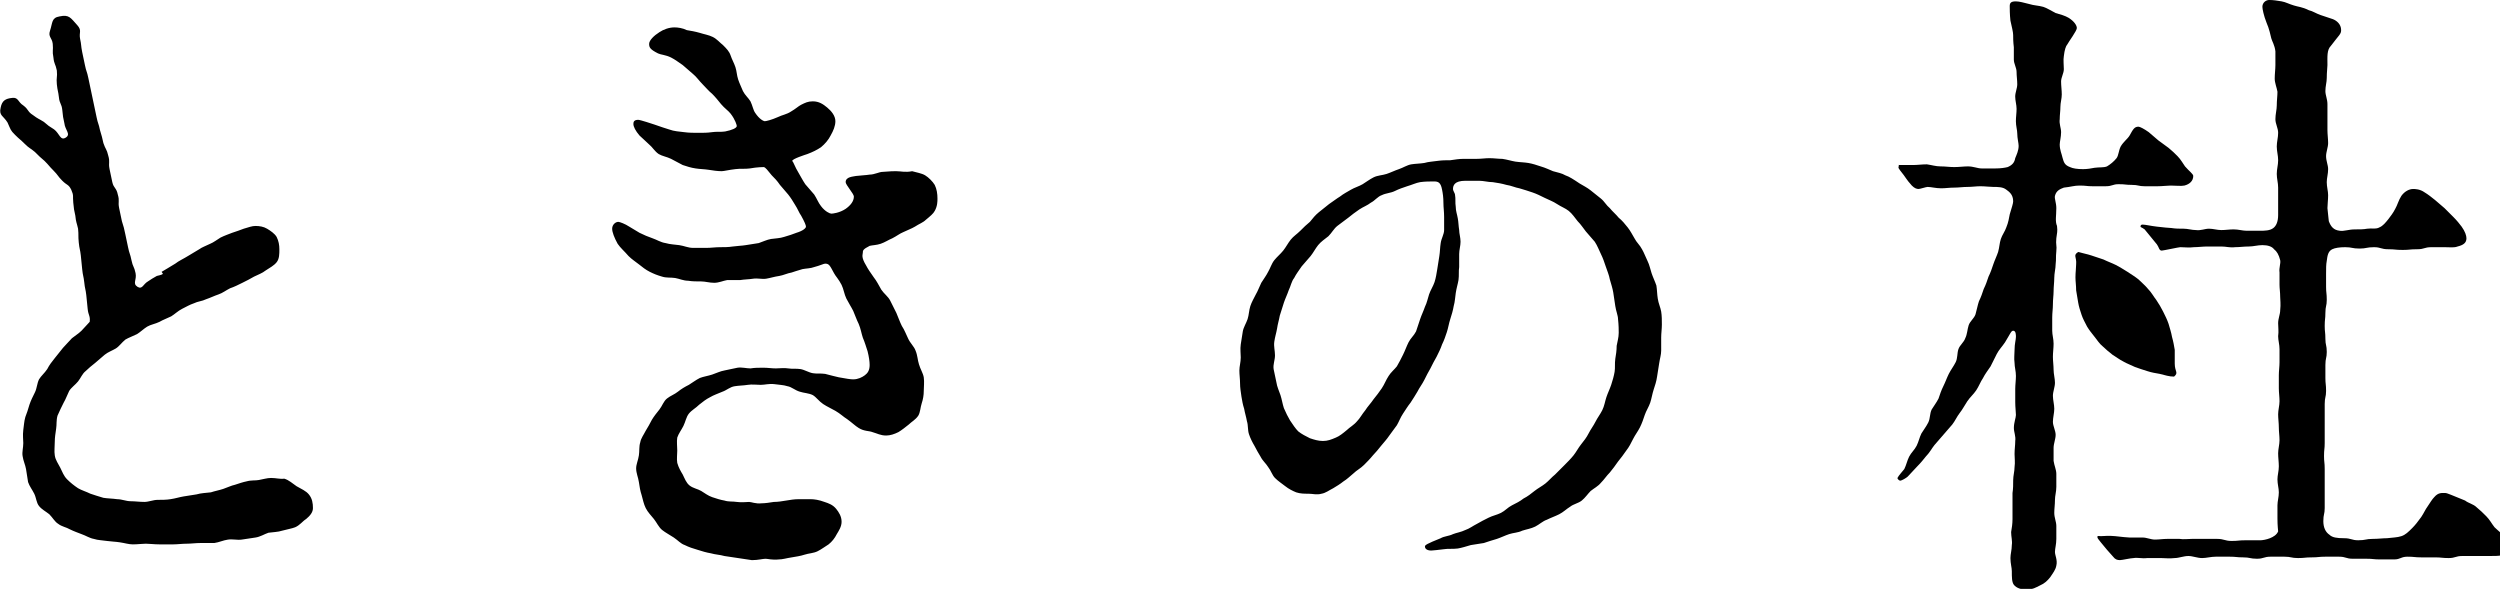
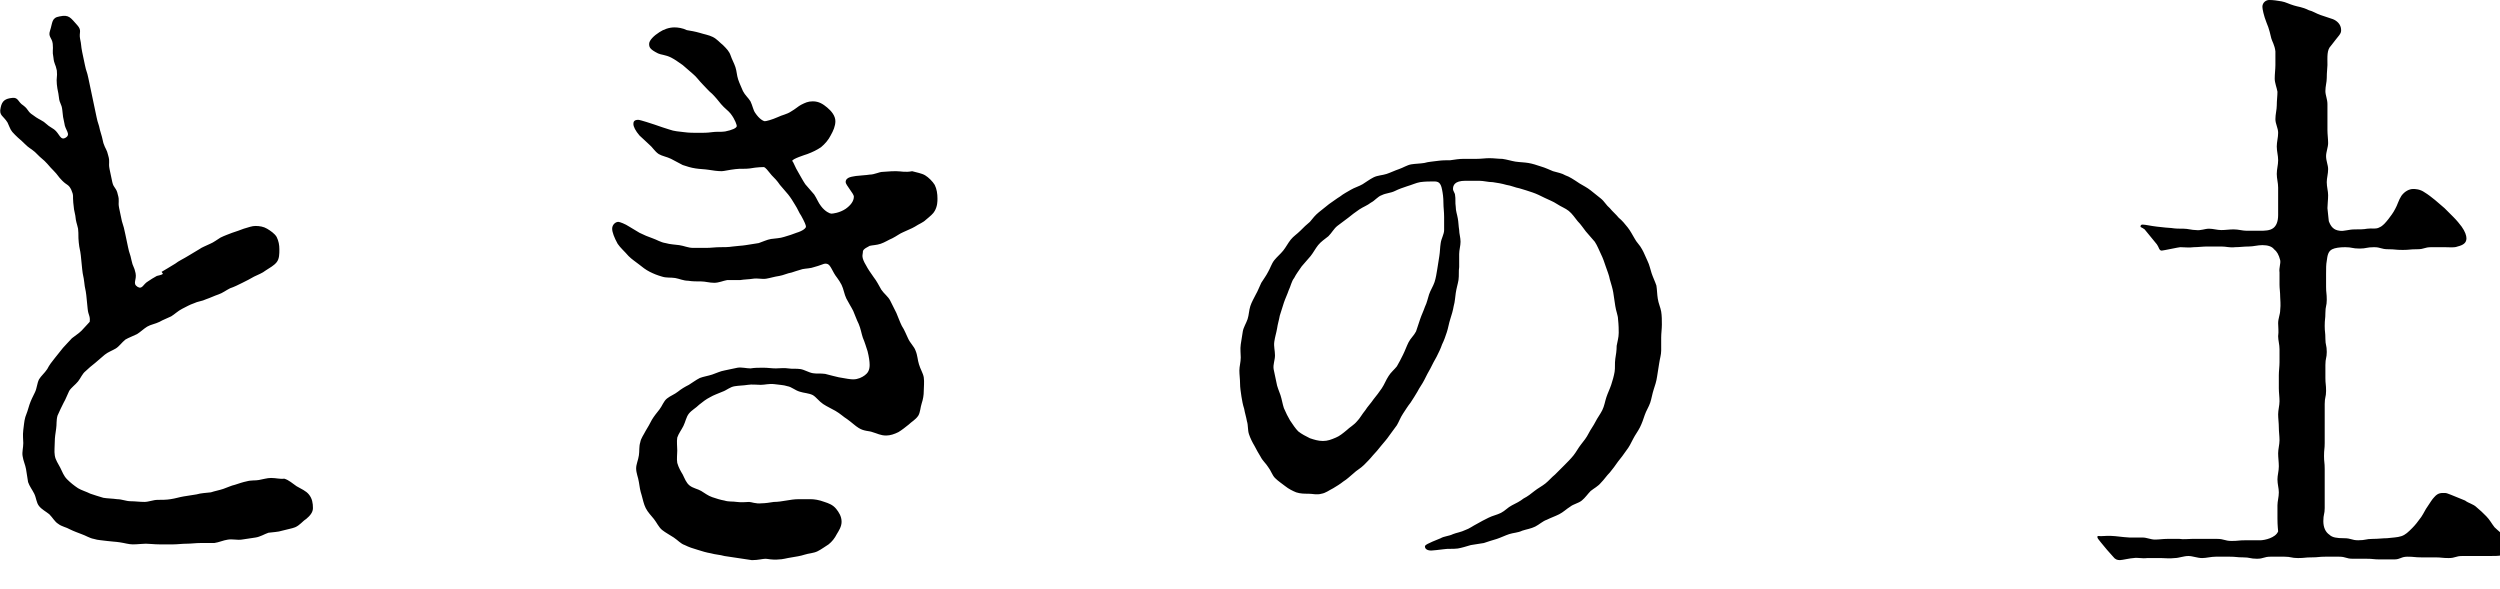
<svg xmlns="http://www.w3.org/2000/svg" viewBox="0 0 365.1 86">
  <path d="M39.6 69.8c-.6 0-1.2.2-1.8.3-.5.1-1.1 0-1.8.2-.5.1-1.1.3-1.7.5-.5.1-1.1.4-1.7.6-.6.2-1.2.3-1.8.5-.8.1-1.4.1-2.1.3-.6.1-1.2.2-1.9.3-.6.1-1.2.3-1.9.4-.6.1-1.3.1-1.9.1-.6 0-1.3.3-1.9.3-.7 0-1.4-.1-2-.1-.7 0-1.3-.3-2-.3-.7-.1-1.4-.1-2-.2-.7-.2-1.3-.4-1.9-.6-.6-.3-1.3-.5-1.8-.8-.6-.4-1.1-.8-1.6-1.3s-.7-1.1-1-1.7c-.3-.6-.7-1.1-.8-1.8-.1-.6 0-1.3 0-2 0-.6.1-1.2.2-1.9.1-.6 0-1.2.2-1.9.3-.7.6-1.3.9-1.9.3-.5.5-1.1.8-1.7.3-.5.9-.9 1.3-1.4.4-.5.6-1.1 1.1-1.5.4-.4.9-.8 1.4-1.2.5-.4.9-.8 1.4-1.2.5-.4 1.1-.6 1.6-.9.5-.3.9-.9 1.4-1.3.5-.3 1.1-.5 1.7-.8.5-.3 1-.8 1.5-1.1.5-.3 1.2-.4 1.8-.7.5-.3 1.1-.5 1.7-.8.5-.3 1-.8 1.6-1.1.6-.3 1.1-.6 1.7-.8.6-.3 1.2-.3 1.8-.6.6-.2 1.2-.5 1.8-.7.6-.2 1.1-.6 1.7-.9.6-.2 1.2-.5 1.8-.8.6-.3 1.2-.6 1.7-.9.6-.3 1.2-.5 1.7-.9.6-.4 1.2-.7 1.6-1.2.4-.5.4-1.2.4-1.9 0-.6-.1-1.2-.4-1.8-.3-.5-.9-.9-1.4-1.2-.5-.3-1.1-.4-1.7-.4-.5 0-1 .2-1.7.4-.5.2-1.1.4-1.7.6-.5.2-1.1.4-1.7.7-.5.3-1 .7-1.5.9-.6.3-1.2.5-1.6.8-.7.4-1.3.8-1.5.9-.8.5-1.5.8-2 1.2-.8.5-1.5.9-2 1.2l.2.3c-.3.2-.6.2-.9.3-.7.4-.7.4-1.3.8-.7.4-.8 1.2-1.5.8-.8-.5-.1-1-.3-2-.2-1-.4-.9-.6-1.9-.2-1-.3-.9-.5-1.9-.2-.9-.2-.9-.4-1.9-.2-1-.2-.9-.5-1.9-.2-1-.2-1-.4-1.9-.2-1 .1-1-.2-2-.2-1-.6-.9-.8-1.8-.2-1-.2-1-.4-1.9-.2-1 .1-1-.2-2-.2-.9-.4-.9-.7-1.8-.2-.9-.2-.9-.5-1.9-.2-1-.3-.9-.5-1.9-.2-1-.2-1-.4-1.9-.2-1-.2-1-.4-1.9-.2-1-.2-1-.4-1.9-.2-1-.3-.9-.5-1.9-.2-1-.2-1-.4-1.9-.2-1-.1-1-.3-1.9-.2-1 .3-1.2-.4-2-1-1.1-1.2-1.6-2.6-1.3-1.2.2-1 .9-1.4 2.1-.3.9.3 1 .4 1.9.1 1-.1 1 .1 2 .1 1 .3.9.5 1.9.1 1-.1 1 0 2s.2 1 .3 1.9c.1 1 .4.9.5 1.9.1 1 .1 1 .3 1.9.1 1 1 1.6.2 2.1s-.9-.6-1.7-1.2c-.8-.5-.8-.5-1.5-1.1-.8-.5-.8-.4-1.6-1-.8-.5-.6-.8-1.4-1.4-.8-.5-.7-1.2-1.6-1.1-1 .1-1.5.4-1.7 1.4-.3 1.2.4 1.2 1 2.2.5 1.1.4 1.1 1.1 1.8.7.7.7.6 1.4 1.3.7.7.8.6 1.5 1.2.7.7.7.7 1.4 1.3.7.7.6.7 1.3 1.4.7.7.6.8 1.3 1.5.7.7.9.5 1.3 1.3.4.9.2.9.3 1.9.1 1 .1 1 .3 1.9.1 1 .2 1 .4 1.9.1 1 0 1 .1 2s.2 1 .3 1.9l.2 2c.1 1 .2 1 .3 1.9.1 1 .2 1 .3 1.9l.2 2c.1 1 .4 1 .3 1.9-.4.4-.7.8-1.2 1.3-.4.4-.9.7-1.4 1.1-.5.5-.9 1-1.3 1.4L8 52.3c-.4.5-.8 1-1.1 1.6-.4.6-.9 1-1.2 1.5-.3.6-.3 1.3-.6 1.9-.3.6-.6 1.2-.8 1.8-.2.7-.4 1.3-.6 1.8-.2.7-.2 1.3-.3 1.9-.1.8 0 1.4 0 1.9 0 .7-.2 1.3-.1 1.9.1.7.4 1.3.5 1.9.1.7.2 1.3.3 1.9.2.6.6 1.1.9 1.7.3.6.3 1.3.7 1.8.4.5 1 .8 1.5 1.2.5.5.8 1.1 1.3 1.4.5.4 1.2.5 1.7.8.6.3 1.2.5 1.7.7.6.2 1.2.6 1.8.7.6.2 1.3.2 1.9.3.7.1 1.3.1 1.9.2.7.1 1.3.3 1.9.3.7 0 1.4-.1 1.9-.1s1.2.1 2 .1h2c.6 0 1.3-.1 2-.1.6 0 1.3-.1 2-.1h2c.7-.1 1.3-.4 2-.5.7-.1 1.4.1 2 0 .7-.1 1.3-.2 2-.3.7-.1 1.3-.5 1.9-.7.7-.1 1.4-.1 2-.3.7-.2 1.4-.3 1.9-.5.7-.3 1.1-.9 1.6-1.2.6-.5 1-1 1-1.6 0-.7-.1-1.4-.6-2-.4-.5-1.1-.8-1.8-1.2-.6-.4-1.1-.9-1.8-1.1-.5.1-1.2-.1-1.9-.1zM130.9 25c-.3 0-.9 0-2 .1-.5 0-1.2.4-1.9.4-.6.1-1.2.1-2 .2-.4.1-1.5.1-1.5.9 0 .4 1.2 1.7 1.2 2.1 0 .7-.5 1.3-1.2 1.8-.9.6-1.9.7-2.1.7-.2 0-.9-.3-1.5-1.1-.4-.5-.6-1.1-1-1.7-.4-.5-.9-1-1.3-1.5-.4-.6-.7-1.2-1-1.7-.5-.8-.7-1.5-.9-1.7 0-.3 1.9-.9 2.2-1 .8-.3 1.4-.6 2-1 .6-.5 1.1-1.1 1.4-1.7.4-.7.7-1.4.7-2.1 0-.8-.6-1.5-1.2-2s-1.2-.9-2.1-.9c-.7 0-1.1.2-1.7.5-.4.2-.8.6-1.5 1-.6.4-1.3.5-1.9.8-.9.4-1.7.6-1.9.6-.2 0-.8-.3-1.4-1.2-.3-.4-.4-1.1-.7-1.7-.3-.5-.8-.9-1.1-1.5-.2-.5-.5-1.1-.7-1.7-.2-.6-.2-1.2-.4-1.8-.2-.6-.5-1.1-.7-1.7-.2-.6-.6-1-1.1-1.5-.5-.4-.9-.9-1.5-1.2-.6-.3-1.3-.4-1.9-.6-.7-.2-1.3-.3-1.9-.4-.6-.3-1.3-.4-1.8-.4-.8 0-1.6.3-2.2.7-.8.5-1.5 1.2-1.5 1.7s.1.8 1.3 1.4c.4.2 1.1.2 1.9.6.6.3 1.1.7 1.7 1.1.5.4 1 .9 1.5 1.3s.9 1 1.4 1.5c.5.5.9 1 1.4 1.4.5.5.9 1 1.3 1.5.5.6 1.1 1 1.4 1.4.7.9.9 1.7.9 1.8 0 .3-.7.6-1.7.8-.6.1-1.3 0-1.9.1-.7.1-1.3.1-1.9.1-.8 0-1.5 0-2.2-.1-.7-.1-1.4-.1-2.2-.4-.6-.2-1.3-.4-2.1-.7-.3-.1-2.1-.7-2.4-.7-.6 0-.7.3-.7.6 0 .4.3 1 .9 1.7.4.4.9.8 1.4 1.3.5.4.8 1 1.4 1.4.5.3 1.2.4 1.8.7.6.3 1.1.6 1.7.9.6.2 1.2.4 1.9.5.6.1 1.3.1 1.9.2.6.1 1.3.2 1.9.2.3 0 1.1-.2 2-.3.7-.1 1.4 0 2.1-.1 1.1-.2 2-.2 2-.2.3 0 .6.5 1.2 1.2.4.4.8.8 1.2 1.4.4.5.8.9 1.2 1.4.4.5.7 1 1 1.5.4.6.6 1.2.9 1.6.5.9.7 1.4.7 1.6 0 .2-.4.6-1.4.9-.5.2-1.1.4-1.8.6-.6.2-1.2.2-1.9.3-.6.1-1.2.4-1.8.6-.6.1-1.2.2-1.9.3-.6.1-1.2.1-1.9.2-.6.1-1.3.1-1.9.1-.6 0-1.3.1-1.9.1h-2c-.7 0-1.3-.3-2-.4-.7-.1-1.3-.1-2-.3-.7-.1-1.3-.5-1.9-.7-.6-.2-1.3-.5-1.9-.8-.2-.1-.8-.5-1.5-.9-.6-.4-1.4-.7-1.6-.7-.4 0-.9.4-.9 1 0 .5.3 1.3.8 2.2.4.6 1 1.1 1.6 1.8.5.5 1 .8 1.5 1.2.5.4 1 .8 1.6 1.1.6.3 1.1.5 1.8.7.6.2 1.3.1 1.9.2.6.1 1.2.4 1.9.4.6.1 1.2.1 1.9.1.6 0 1.2.2 1.9.2s1.3-.3 1.9-.4h1.9c.6-.1 1.3-.1 1.9-.2.6-.1 1.3.1 1.9 0 .6-.1 1.2-.3 1.9-.4.6-.1 1.2-.4 1.8-.5.3-.1.9-.3 1.6-.5.5-.1 1.2-.1 1.7-.3.8-.2 1.4-.5 1.6-.5.6 0 .7.3 1.3 1.4.2.4.7.9 1.1 1.7.3.6.4 1.4.7 2 .3.6.7 1.2 1 1.8.3.7.5 1.3.8 1.9.3.7.4 1.4.6 2 .3.7.5 1.4.7 2 .2.8.3 1.5.3 2 0 .8-.3 1.2-.7 1.5-.4.3-1 .6-1.7.6-.4 0-1-.1-2.1-.3-.5-.1-1.2-.3-2-.5-.7-.1-1.3 0-1.8-.1-.6-.1-1.2-.5-1.8-.6-.6-.1-1.2 0-1.8-.1-.6-.1-1.2 0-1.8 0-.6 0-1.2-.1-1.8-.1-.7 0-1.3 0-1.9.1-.6 0-1.3-.2-1.9-.1-.6.1-1.3.3-1.9.4-.6.1-1.2.4-1.8.6-.6.2-1.3.3-1.8.5-.6.3-1.1.7-1.6 1-.6.3-1.1.6-1.6 1s-1.1.6-1.6 1-.7 1.1-1.1 1.6c-.4.5-.8 1-1.1 1.5-.3.6-.6 1.1-.9 1.6-.3.6-.7 1.1-.8 1.7-.2.6-.1 1.3-.2 1.9-.1.7-.4 1.3-.4 1.9 0 .7.3 1.3.4 2 .1.7.2 1.3.4 1.9.2.7.3 1.3.6 1.9.3.6.8 1.1 1.2 1.6.4.5.7 1.2 1.2 1.6.5.4 1.1.7 1.7 1.1.6.4 1 .9 1.6 1.1.6.3 1.2.5 1.9.7.6.2 1.3.4 1.9.5.7.2 1.3.2 2 .4.7.1 1.3.2 2 .3.7.1 1.4.2 2 .3.9 0 1.6-.2 2-.2.3 0 1 .2 1.9.1.6 0 1.2-.2 1.9-.3.6-.1 1.3-.2 1.9-.4.6-.2 1.3-.2 1.9-.5.6-.3 1.1-.7 1.6-1 .5-.4.9-.9 1.2-1.5.3-.5.7-1.1.7-1.8 0-.8-.4-1.4-.8-1.9-.5-.6-1.1-.8-1.7-1-.8-.3-1.5-.4-2-.4h-1.8c-.6 0-1.2.1-1.8.2-.6.1-1.2.2-1.8.2-.6.1-1.3.2-1.8.2-.8.1-1.5-.2-1.8-.2-.4 0-1.1.1-1.8 0-.6-.1-1.2 0-1.8-.2-.6-.1-1.2-.3-1.8-.5-.6-.2-1.1-.6-1.6-.9-.5-.3-1.2-.4-1.7-.8s-.7-1-1-1.6c-.3-.5-.6-1-.8-1.7-.1-.6 0-1.2 0-1.8 0-.6-.1-1.3 0-1.9.2-.6.6-1.1.9-1.7.3-.6.4-1.3.8-1.8s1-.8 1.5-1.3c.5-.4 1-.8 1.6-1.1.5-.3 1.1-.5 1.8-.8.6-.2 1.1-.7 1.8-.8.6-.1 1.3-.1 1.9-.2.6-.1 1.3 0 1.9 0 .6 0 1.2-.2 2-.1.6.1 1.3.1 1.9.3.6.1 1.1.6 1.8.8.6.2 1.3.2 1.9.5.5.3.9.9 1.5 1.3s1.3.7 1.8 1c.7.4 1.2.9 1.7 1.2.7.5 1.2 1 1.7 1.3.8.5 1.5.4 2 .6.7.2 1.2.5 2 .5.6 0 1.2-.2 1.8-.5.5-.3 1-.7 1.5-1.1.4-.4 1-.7 1.4-1.3.3-.5.3-1.2.5-1.8.2-.6.3-1.2.3-1.8 0-.6.1-1.3 0-2-.1-.6-.5-1.2-.7-1.9-.2-.6-.2-1.3-.5-2-.2-.6-.8-1.1-1.1-1.8-.3-.6-.5-1.2-.9-1.8-.3-.6-.5-1.2-.8-1.9l-.9-1.8c-.3-.6-.9-1-1.3-1.6-.4-.7-.7-1.3-1.1-1.8-.5-.7-.9-1.3-1.1-1.7-.8-1.3-.5-1.6-.5-1.9 0-.3 0-.5 1-1 .4-.1 1-.1 1.6-.3.6-.2 1.2-.6 1.7-.8.6-.3 1.1-.7 1.6-.9.6-.3 1.2-.5 1.7-.8.6-.4 1.2-.6 1.6-1 .6-.5 1.1-.9 1.3-1.3.4-.7.4-1.4.4-1.8 0-.7-.1-1.4-.4-2-.3-.5-.9-1.1-1.4-1.4-.5-.3-1.2-.4-1.9-.6-1 .2-1.6 0-2.3 0zm97.7.6c-.5-.3-1.1-.4-1.8-.6-.5-.2-1.1-.5-1.8-.7-.6-.2-1.2-.4-1.8-.5-.6-.1-1.2-.1-1.9-.2-.6-.1-1.2-.3-1.9-.4-.6 0-1.2-.1-1.9-.1-.6 0-1.2.1-1.9.1h-1.9c-.6 0-1.2.1-1.9.2-.6 0-1.2 0-1.9.1-.6.1-1.2.1-1.9.3-.6.1-1.3.1-1.9.2-.6.1-1.2.5-1.8.7-.6.2-1.2.5-1.8.7-.6.2-1.3.2-1.9.5-.6.3-1.1.7-1.6 1-.5.3-1.2.5-1.7.8-.5.3-1.1.6-1.6 1-.5.3-1 .7-1.6 1.1l-1.5 1.2c-.5.4-.9.9-1.3 1.4-.5.4-.9.8-1.4 1.3-.5.5-1 .8-1.4 1.3-.4.5-.7 1.1-1.1 1.6-.4.5-.9.9-1.3 1.4-.4.5-.6 1.2-.9 1.7-.3.6-.7 1.1-1 1.6-.3.6-.5 1.2-.8 1.7-.3.6-.6 1.1-.8 1.7-.2.6-.2 1.3-.4 1.9-.2.6-.6 1.2-.7 1.8-.1.7-.2 1.3-.3 1.9-.1.7 0 1.3 0 1.9 0 .7-.2 1.3-.2 1.9 0 .6.1 1.3.1 1.9 0 .6.1 1.2.2 1.9.1.6.2 1.2.4 1.8.1.6.3 1.2.4 1.8.2.6.1 1.3.3 1.9.2.6.5 1.2.8 1.7.3.6.6 1.1.9 1.6.3.6.8 1 1.1 1.5.4.5.6 1.2 1 1.6.5.5 1 .8 1.5 1.2.5.4 1.1.7 1.6.9.6.2 1.2.2 1.8.2.6 0 1.2.2 1.9 0 .6-.1 1.1-.5 1.7-.8.5-.3 1-.6 1.5-1 .5-.3.9-.7 1.5-1.2.4-.4 1-.7 1.5-1.2.4-.4.9-.9 1.3-1.4.4-.4.8-.9 1.2-1.4.4-.5.8-.9 1.2-1.5.4-.5.7-1 1.1-1.5.3-.5.5-1.1.9-1.7.4-.6.7-1.1 1.1-1.6.4-.6.7-1.1 1-1.6.3-.6.7-1.1 1-1.7.3-.6.6-1.2.9-1.7.3-.6.6-1.2.9-1.7.3-.6.6-1.2.8-1.8.3-.6.5-1.2.7-1.8.2-.6.3-1.3.5-1.9.2-.6.4-1.3.5-1.9.2-.7.2-1.3.3-1.9.1-.7.3-1.3.4-1.9.1-.7 0-1.3.1-1.9v-1.9c0-.6.2-1.2.2-1.8 0-.6-.2-1.2-.2-1.7-.1-.6-.1-1.2-.2-1.7-.1-.6-.3-1.1-.3-1.7-.1-.6 0-1.2-.1-1.7 0-.3-.3-.6-.3-.9 0-.5.2-1.2 1.8-1.2h2c.7 0 1.3.2 2 .2.7.1 1.3.2 2 .4.7.1 1.3.4 1.9.5.7.2 1.3.4 1.9.6.6.2 1.2.5 1.8.8.6.3 1.2.5 1.8.9.6.4 1.2.6 1.7 1s.9 1 1.3 1.5c.5.5.8 1 1.2 1.5.4.5.9 1 1.3 1.5.4.6.6 1.2.9 1.8.3.6.5 1.2.7 1.8.2.6.5 1.3.6 1.9.2.7.4 1.3.5 1.9.1.7.2 1.3.3 2 .1.7.4 1.4.4 1.9.1.9.1 1.6.1 2 0 .7-.2 1.3-.3 1.9 0 .7-.1 1.3-.2 1.9-.1.7 0 1.3-.1 1.9-.1.6-.3 1.3-.5 1.9-.2.6-.5 1.2-.7 1.8-.2.6-.3 1.3-.6 1.9-.3.6-.7 1.1-1 1.7-.3.6-.7 1.1-1 1.7-.3.6-.7 1.1-1.1 1.6-.4.5-.7 1.1-1.1 1.6-.4.5-.9 1-1.3 1.4l-1.4 1.4c-.5.4-.9.9-1.4 1.3-.5.4-1.1.7-1.6 1.1-.5.4-1 .8-1.6 1.1-.5.4-1.1.7-1.7 1-.6.3-1 .8-1.6 1.1-.6.3-1.2.4-1.8.7-.6.3-1.2.6-1.7.9-.6.3-1.1.7-1.7.9-.6.3-1.3.4-1.8.6-.6.3-1.3.3-1.8.6-2 .8-2.3 1-2.3 1.2 0 .5.6.6.9.6.3 0 1-.1 1.9-.2.6-.1 1.2 0 2-.1.6-.1 1.2-.3 1.9-.5.6-.1 1.3-.2 1.9-.3.6-.2 1.2-.4 1.9-.6.6-.2 1.2-.5 1.8-.7.6-.2 1.3-.2 1.9-.5.6-.2 1.3-.3 1.9-.6.6-.3 1.1-.8 1.7-1 .6-.3 1.2-.5 1.8-.8.6-.3 1.1-.8 1.6-1.1.5-.4 1.2-.5 1.7-.9s.9-1 1.3-1.4c.5-.4 1.1-.7 1.5-1.2.5-.5.8-1 1.3-1.5.4-.5.8-1 1.2-1.6.4-.5.8-1 1.2-1.6.4-.5.7-1.1 1-1.7.3-.6.7-1.1 1-1.7.3-.6.5-1.2.7-1.8.2-.6.6-1.2.8-1.8.2-.6.3-1.3.5-1.9.2-.6.4-1.2.5-1.9.1-.6.2-1.3.3-1.9.1-.7.3-1.3.3-1.9v-1.9c0-.6.1-1.3.1-1.9 0-.6 0-1.3-.1-1.9-.1-.6-.4-1.2-.5-1.9-.1-.6-.1-1.3-.2-1.9-.2-.6-.5-1.2-.7-1.8-.2-.6-.3-1.2-.6-1.8-.3-.6-.5-1.2-.8-1.7-.3-.6-.8-1-1.1-1.6-.3-.5-.6-1.1-1-1.6s-.8-1-1.3-1.4c-.4-.5-.9-.9-1.3-1.4-.5-.4-.8-1-1.3-1.4l-1.5-1.2c-.5-.4-1.1-.7-1.6-1-.9-.6-1.5-1-2.1-1.2zm-25.8 29.3c-.4.6-.6 1.2-1 1.8-.4.6-.8 1.1-1.2 1.6-.4.6-.9 1.1-1.2 1.6-.5.6-.8 1.2-1.2 1.6-.5.6-1.1.9-1.5 1.3-.6.5-1.1.9-1.6 1.1-.7.3-1.2.5-1.9.5s-1.3-.2-1.9-.4c-.6-.3-1.2-.6-1.7-1-.4-.4-.8-1-1.2-1.6-.3-.5-.6-1.1-.9-1.8-.2-.6-.3-1.3-.5-1.9-.2-.6-.5-1.2-.6-1.9-.1-.6-.3-1.3-.4-1.9-.1-.7.2-1.3.2-2s-.2-1.3-.1-2 .3-1.3.4-1.9c.1-.7.3-1.3.4-1.9.2-.6.4-1.3.6-1.9.2-.6.5-1.2.7-1.8.3-.6.4-1.3.8-1.8.3-.6.7-1.1 1.1-1.7.4-.5.9-1 1.3-1.5s.7-1.1 1.1-1.6c.4-.5 1-.9 1.5-1.3.5-.5.8-1.1 1.3-1.5.5-.4 1.1-.8 1.6-1.2.5-.4 1-.8 1.6-1.2.6-.4 1.2-.6 1.7-1 .6-.3 1-.9 1.6-1.1.6-.3 1.3-.3 1.9-.6.6-.3 1.2-.5 1.8-.7.7-.2 1.3-.5 1.9-.6.7-.1 1.4-.1 2-.1.6 0 1 .1 1.2 1.2.1.5.2 1.1.2 2 0 .6.1 1.2.1 2v1.9c0 .6-.4 1.2-.5 1.9-.1.6-.1 1.3-.2 1.9-.1.6-.2 1.3-.3 1.9-.1.6-.2 1.3-.4 1.9-.2.6-.6 1.2-.8 1.8-.2.6-.3 1.2-.6 1.8-.2.6-.5 1.2-.7 1.8l-.6 1.8c-.3.6-.8 1-1.1 1.6-.3.6-.5 1.2-.8 1.8-.3.6-.6 1.2-.9 1.7-.3.4-.9.9-1.2 1.4zM357.1 72c-.5 0-1-.1-1.6.6-.3.3-.6.8-1 1.4-.3.4-.5.9-.9 1.5-.5.7-.9 1.2-1.3 1.6-.6.6-1 1-1.6 1.2-.6.2-1.3.2-2.1.3-.6 0-1.3.1-2.1.1-1 0-1 .2-2.1.2-1 0-1-.3-2.1-.3-1 0-1.7-.1-2.1-.5-.6-.4-.9-1.1-.9-2 0-1 .2-1 .2-1.9v-5.7c0-1-.1-1-.1-1.9 0-1 .1-1 .1-1.9V59c0-1 .2-1 .2-1.9 0-1-.1-1-.1-1.9v-1.9c0-1 .2-1 .2-1.9 0-1-.2-1-.2-1.9 0-1-.1-1-.1-1.9 0-1 .1-1 .1-1.9 0-1 .2-1 .2-1.9 0-1-.1-1-.1-1.9V40c0-.8 0-1.4.1-1.9.1-.8.2-1.4.8-1.7.4-.2 1.1-.3 1.9-.3 1 0 1 .2 2.1.2 1 0 1-.2 2.1-.2 1 0 1 .3 2.1.3 1 0 1 .1 2.1.1 1 0 1-.1 2.1-.1s1-.3 2.1-.3h1.9c.8 0 1.4.1 1.9-.1.8-.2 1.3-.5 1.3-1.2 0-.4-.2-1-.7-1.7-.3-.4-.7-.9-1.2-1.4l-1.3-1.3c-.5-.4-.9-.8-1.4-1.2-.5-.4-1-.8-1.5-1.1-.7-.5-1.4-.5-1.7-.5-.5 0-1.2.3-1.7 1-.4.6-.6 1.4-.9 1.9-.3.6-.7 1.1-1 1.5-.4.5-.8 1-1.3 1.2-.5.3-1.1.1-1.8.2-.5.1-1.1.1-1.8.1-.9 0-1.6.3-2.2.2-.9-.1-1.3-.6-1.6-1.4 0-.1-.1-.8-.2-1.9 0-.5.1-1.2.1-1.9 0-.6-.2-1.2-.2-1.9 0-.6.2-1.2.2-1.9 0-.6-.3-1.2-.3-1.9 0-.6.3-1.3.3-1.9 0-.6-.1-1.3-.1-1.9v-3.8c0-.7-.3-1.3-.3-1.9 0-.7.2-1.3.2-1.9 0-.9.1-1.5.1-1.9 0-1.2-.1-2.2.5-2.8 1.2-1.6 1.5-1.7 1.5-2.3 0-.9-.7-1.4-1.2-1.6l-1.8-.6c-.6-.2-1.2-.6-1.7-.7-1-.5-1.6-.5-2.2-.7-.7-.2-1.2-.5-1.8-.6-.6-.1-1.2-.2-1.8-.2-.5 0-1 .4-1 1 0 .3.2 1.3.6 2.3.4.9.6 1.9.7 2.3.1.4.5 1 .6 1.9v2c0 .6-.1 1.3-.1 2 0 .6.3 1.3.4 1.9 0 .6-.1 1.3-.1 2 0 .6-.2 1.3-.2 2s.4 1.3.4 2-.2 1.3-.2 2 .2 1.3.2 2-.2 1.3-.2 2 .2 1.3.2 2v4c0 1-.3 1.6-.7 1.9-.5.4-1.3.4-2 .4h-1.9c-.6 0-1.2-.2-1.9-.2-.6 0-1.2.1-1.8.1-.6 0-1.2-.2-1.8-.2-.6 0-1.2.3-1.9.2-.6 0-1.2-.2-1.8-.2-.6 0-1.2 0-1.8-.1-.3 0-1.2-.1-2.1-.2-.9-.1-1.7-.3-2.1-.3-.2 0-.3.1-.3.3 0 .1.2.1.6.4l1.8 2.2c.3.4.3.9.7.9.2 0 2.5-.5 2.7-.5.6 0 1.3.1 2 0 .6 0 1.3-.1 2-.1h2c.7 0 1.3.2 2 .1.7 0 1.3-.1 2-.1s1.3-.2 2-.2c.8 0 1.4.2 1.7.6.4.3.7.8.9 1.6.1.5-.2 1.1-.1 1.8v1.8c0 .5.1 1.1.1 1.8 0 .4.1 1 0 1.9 0 .6-.3 1.2-.3 1.9 0 .6.1 1.2 0 1.9 0 .6.2 1.2.2 1.9v1.9c0 .6-.1 1.3-.1 1.9v1.9c0 .6.1 1.3.1 1.9 0 .6-.2 1.3-.2 1.9 0 .6.1 1.3.1 1.9 0 .6.1 1.3.1 1.9 0 .6-.2 1.3-.2 1.9 0 .6.1 1.3.1 1.9 0 .7-.2 1.3-.2 1.9 0 .7.2 1.3.2 1.9 0 .7-.2 1.3-.2 1.9v1.9c0 1.1.1 1.8.1 1.9-.2.5-.7.8-1.2 1-.5.2-1.1.3-1.4.3H328c-1.1 0-1.1.1-2.1.1s-1.1-.3-2.1-.3h-3.7c-.6 0-1.2.1-1.8 0h-1.8c-.6 0-1.2.1-1.8.1-.6 0-1.2-.3-1.8-.3H311c-.3 0-1.2-.1-2.1-.2-.9-.1-1.8 0-2.1 0-.2 0-.5-.1-.5.1s.1.3.5.8c.9 1.1.9 1.1 1.8 2.1.3.4.6.5 1 .5.3 0 1.6-.3 2-.3.6-.1 1.2.1 2 0h2c.6 0 1.2.1 2 0 .6 0 1.3-.3 2-.3.6 0 1.3.3 2 .3.6 0 1.3-.2 2-.2h2c1 0 1 .1 2 .1s1 .2 2 .2 1-.3 2-.3h2c1 0 1 .2 2 .2s1-.1 2-.1 1-.1 2-.1h2c1 0 1 .3 2 .3h2c1 0 1 .1 2 .1h2c1 0 1-.4 2-.4s1 .1 2 .1h2c1 0 1 .1 2 .1s1-.3 2-.3h3.9c.8 0 1.4 0 1.8-.1.8-.2 1.1-.4 1.1-1 0-.4-.2-1-.7-1.7-.3-.5-.9-.9-1.4-1.4-.4-.5-.7-1.1-1.2-1.6s-.9-.9-1.4-1.3c-.5-.5-1.2-.6-1.7-1-2-.8-2.6-1.1-2.9-1.1z" />
-   <path d="M303.7 27.1c1 0 1 .1 1.9.1h1.9c1 0 1-.3 1.9-.3 1 0 1 .1 1.9.1 1 0 1 .2 1.9.2h1.9c.7 0 1.4-.1 1.9-.1.8 0 1.5.1 2 0 .8-.2 1.3-.7 1.3-1.4 0-.3-.6-.7-1.2-1.4-.3-.4-.6-1-1.1-1.5-.4-.4-.8-.8-1.3-1.2-.5-.4-1-.7-1.5-1.1-.5-.4-.9-.8-1.4-1.2-.7-.5-1.3-.8-1.5-.8-.6 0-.8.4-1.3 1.3-.3.5-.9.9-1.3 1.6-.3.6-.3 1.3-.6 1.7-.4.5-.9.9-1.4 1.2-.5.2-1.1.1-1.8.2-.5.1-1.1.2-1.7.2-.8 0-1.5-.1-1.9-.3-.8-.3-.9-.7-1.1-1.4-.1-.5-.4-1.1-.4-1.9 0-.4.2-1.1.2-1.8 0-.6-.3-1.2-.2-1.9 0-.6.1-1.2.1-1.8 0-.6.2-1.2.2-1.8 0-.6-.1-1.3-.1-1.9 0-.6.4-1.2.4-1.8 0-.7-.1-1.3 0-1.9.1-.9.3-1.5.5-1.7.2-.4 1.4-2 1.4-2.4 0-.4-.4-1-1.2-1.5-.5-.3-1.2-.5-1.9-.7-.6-.3-1.2-.7-1.8-.9-.7-.2-1.4-.2-2-.4-.8-.2-1.5-.4-2-.4-.7 0-.9.2-.9.7 0 .3 0 1.2.1 2.1.2.9.4 1.7.4 2.1 0 .4 0 1 .1 1.8v1.8c0 .6.4 1.2.4 1.8 0 .6.1 1.2.1 1.8 0 .6-.3 1.2-.3 1.8 0 .6.2 1.2.2 1.8 0 .6-.1 1.2-.1 1.8 0 .7.2 1.3.2 1.8 0 .7.2 1.4.2 1.8 0 .7-.3 1.3-.5 1.8-.1.6-.4 1-1.1 1.3-.4.1-1 .2-1.8.2h-2c-.6 0-1.2-.3-2-.3-.6 0-1.3.1-2 .1s-1.3-.1-2-.1-1.3-.2-2-.3c-.7 0-1.4.1-2 .1h-2c-.2 0-.1-.1-.1.1s-.2.2.2.7c.9 1.1.8 1.2 1.7 2.2.4.4.7.5 1 .5.2 0 1.1-.3 1.3-.3.5 0 1.2.2 2 .2.6 0 1.2-.1 1.9-.1.6 0 1.3-.1 1.9-.1.7 0 1.3-.1 1.9-.1.7 0 1.4.1 1.9.1.7 0 1.4 0 1.9.4.4.3 1 .7 1 1.7 0 .3-.2.9-.5 1.9-.1.5-.2 1.2-.5 1.9-.2.6-.6 1.1-.8 1.7-.2.6-.2 1.2-.4 1.9-.2.6-.5 1.2-.7 1.8-.2.6-.4 1.2-.7 1.8-.2.6-.4 1.2-.7 1.8-.2.6-.4 1.2-.7 1.8-.2.6-.3 1.2-.5 1.9-.2.6-.8 1-1 1.6-.2.6-.2 1.3-.5 1.9-.2.6-.8 1-1 1.6-.2.6-.1 1.3-.4 1.9-.3.6-.7 1.1-1 1.7-.3.6-.5 1.2-.8 1.8-.3.6-.5 1.2-.7 1.8-.3.6-.7 1.1-1 1.6-.3.6-.2 1.3-.5 1.9-.3.6-.7 1.1-1 1.6-.3.6-.4 1.2-.7 1.8-.3.6-.8 1-1.1 1.6-.3.6-.4 1.2-.7 1.8-.3.4-.8.9-1 1.3 0 .2.3.4.4.4.2 0 .9-.4 1.1-.6.5-.5.9-1 1.4-1.5.5-.5.9-1 1.3-1.5.5-.5.8-1.1 1.2-1.6.4-.5.9-1 1.3-1.5s.9-1 1.3-1.5.7-1.2 1.1-1.7c.4-.5.7-1.1 1.1-1.7.4-.6.9-1 1.3-1.6.4-.6.6-1.2 1-1.8.3-.6.7-1.1 1.1-1.7l.9-1.8c.3-.6.8-1.1 1.2-1.7.8-1.3.9-1.7 1.2-1.7.4 0 .4.6.4.9 0 .4-.2 1-.2 1.9 0 .6-.1 1.2 0 1.9 0 .6.2 1.2.2 1.9 0 .6-.1 1.3-.1 1.9v1.9c0 .8.1 1.5.1 1.9 0 .4-.3 1.1-.3 1.9 0 .6.3 1.2.2 1.9 0 .6-.1 1.2-.1 1.9 0 .6.1 1.2 0 1.9 0 .6-.2 1.3-.2 1.9 0 .6 0 1.3-.1 1.9v3.8c0 .7-.1 1.3-.2 1.9 0 .7.2 1.3.1 1.9 0 .7-.2 1.3-.2 1.9 0 .8.2 1.4.2 1.9 0 .9 0 1.6.3 2 .4.5 1.1.7 1.9.7.8 0 1.3-.3 1.9-.6.7-.3 1.1-.7 1.5-1.2.4-.6.8-1.1.9-1.7.2-.8-.2-1.5-.2-2s.2-1.1.2-1.9v-1.9c0-.6-.3-1.2-.3-1.9 0-.6.1-1.2.1-1.9 0-.6.2-1.2.2-1.9v-1.9c0-.6-.3-1.2-.4-1.9v-1.9c0-.6.3-1.3.3-1.9 0-.6-.4-1.3-.4-1.9 0-.6.2-1.3.2-1.9 0-.6-.2-1.3-.2-1.9 0-.6.3-1.3.3-1.9 0-.6-.2-1.3-.2-1.9 0-.6-.1-1.3-.1-1.9 0-.6.1-1.3.1-1.9 0-.7-.2-1.3-.2-1.9v-1.9c0-.7.1-1.3.1-1.9 0-.8.1-1.4.1-1.9 0-.7.1-1.4.1-2 0-.7.2-1.4.2-2 .1-.9 0-.9.1-1.9.1-.9-.1-.9 0-1.9.1-.9.2-.9.1-1.8-.3-.7-.1-1.5-.1-2.6 0-.8-.3-1.4-.2-1.8.2-.8.8-1 1.3-1.2 1-.1 1.5-.3 2.3-.3z" />
-   <path d="M317.5 55c.7-.6.1-.7.1-1.9v-2c-.1-.6-.2-1.2-.4-1.9-.1-.6-.3-1.2-.5-1.9-.2-.6-.5-1.2-.8-1.8-.3-.6-.6-1.1-1-1.7-.4-.5-.7-1.1-1.2-1.6-.4-.5-.9-.9-1.4-1.4-.5-.4-1-.7-1.6-1.1-.5-.3-1.1-.7-1.7-1-.6-.3-1.2-.5-1.8-.8l-1.8-.6c-.6-.2-1.2-.3-1.9-.5-.8.5-.2.7-.3 1.8 0 .5-.1 1.2-.1 1.9 0 .6.1 1.2.1 1.9l.3 1.8c.1.6.3 1.2.5 1.8.2.6.5 1.1.8 1.7.3.5.7 1 1.1 1.5.4.5.7 1 1.2 1.4.4.4.9.8 1.4 1.2.5.3 1 .7 1.6 1 .5.3 1.1.5 1.7.8.6.2 1.1.4 1.8.6.6.2 1.2.3 1.8.4.8.2 1.4.4 2.1.4z" />
</svg>